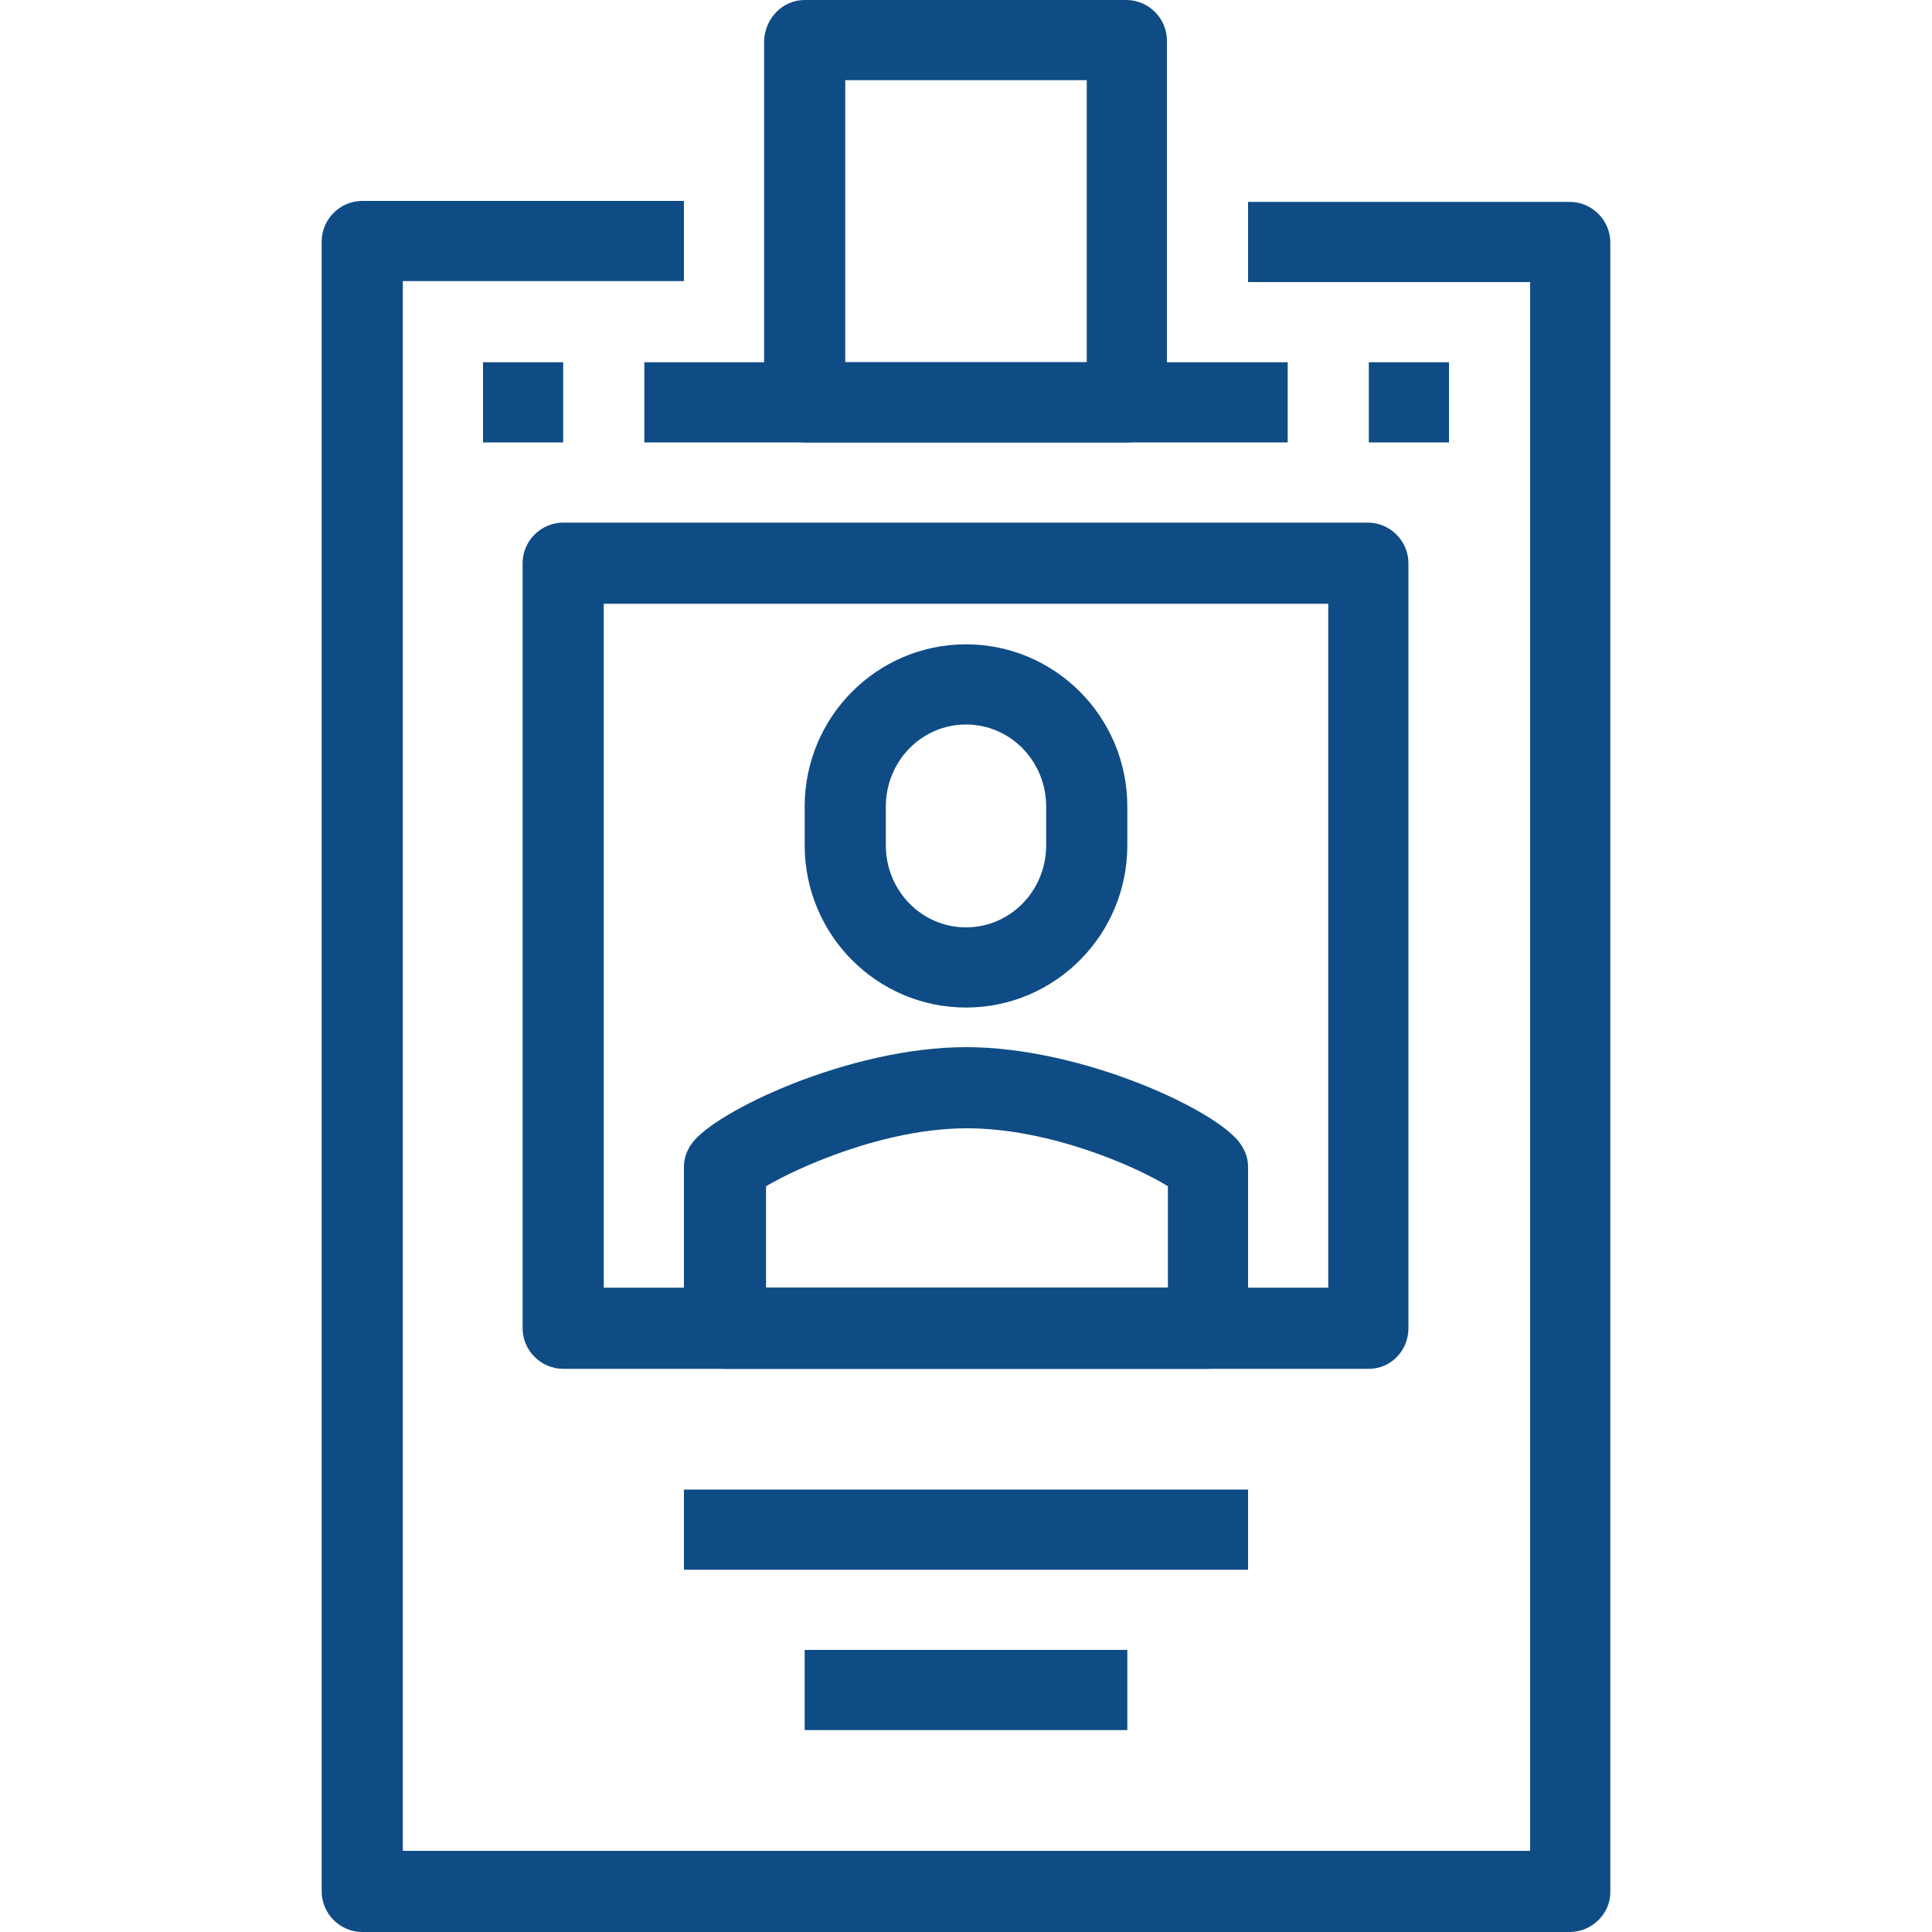
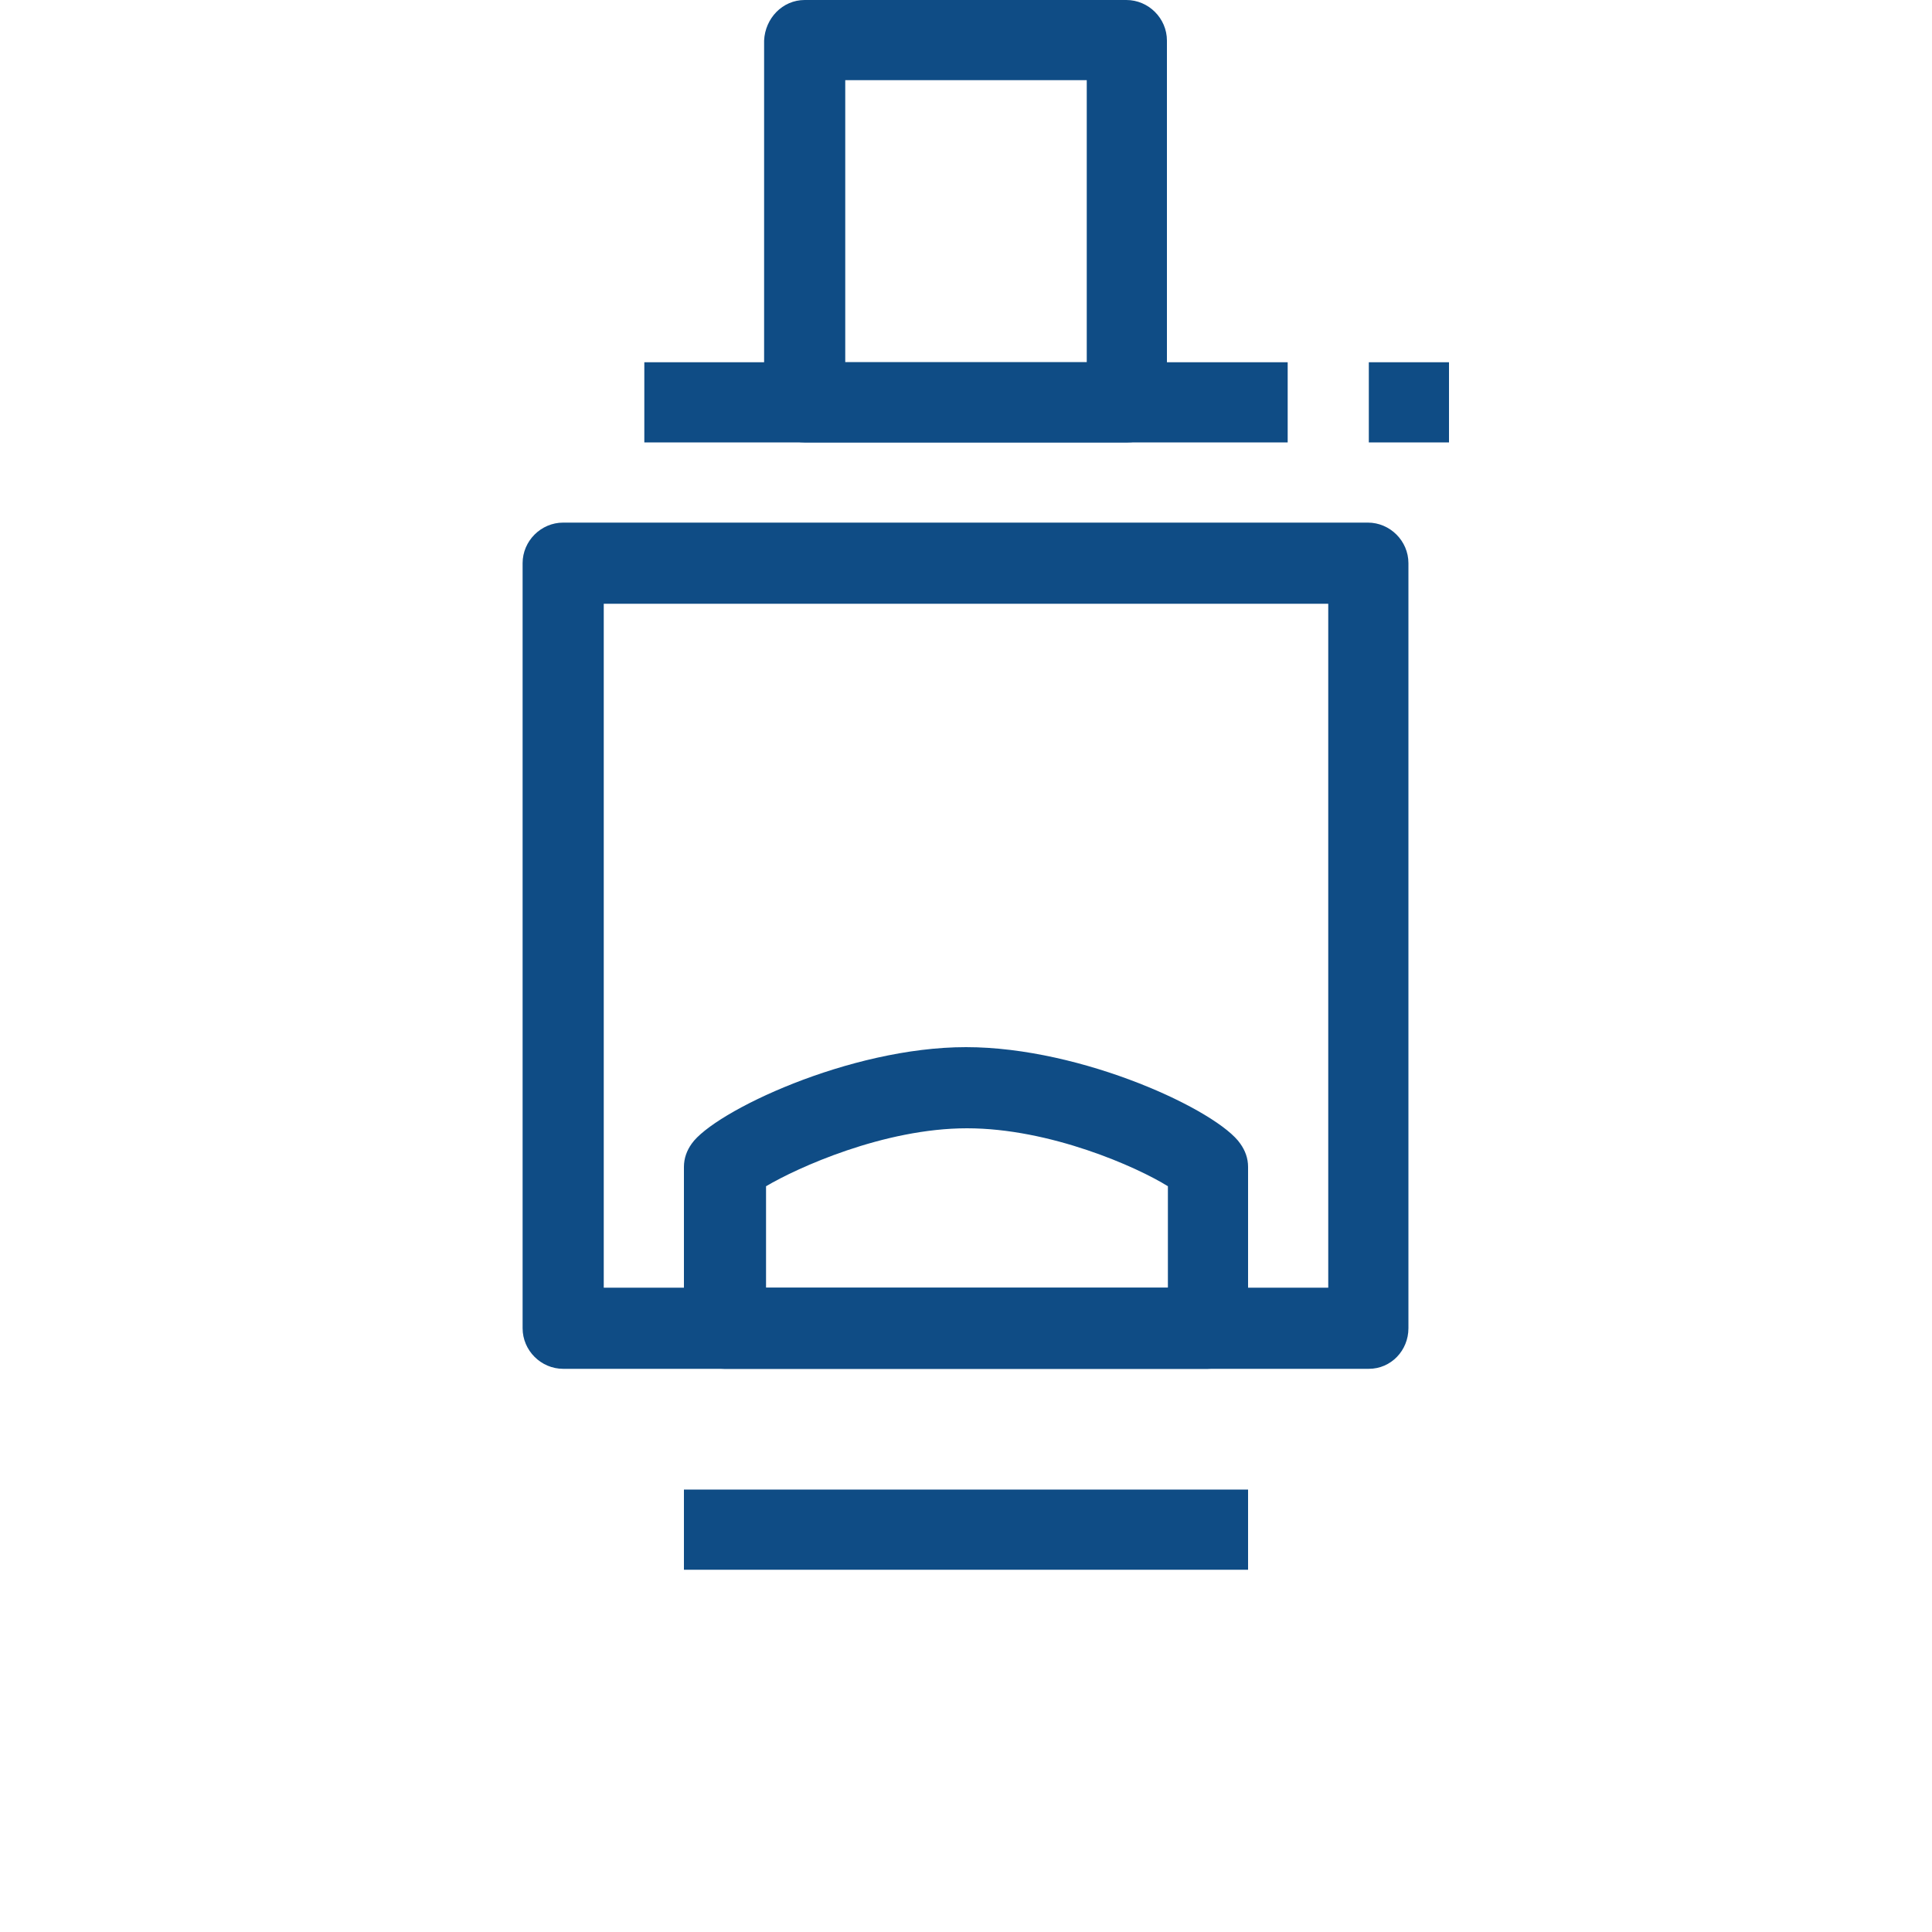
<svg xmlns="http://www.w3.org/2000/svg" version="1.1" id="comp-kdmgw5gl2svgcontent" x="0px" y="0px" viewBox="0 0 200 200" style="enable-background:new 0 0 200 200;" xml:space="preserve">
  <style type="text/css">
	.st0{fill:#0F4C85;}
</style>
  <title id="comp-kdmgw5gl2-svgtitle" />
  <g>
-     <path class="st0" d="M162.5,200h-125c-2.3,0-4.2-1.9-4.2-4.2V25c0-2.3,1.9-4.2,4.2-4.2h33.3v8.3H41.7v162.5h116.7V29.2h-29.2v-8.3   h33.3c2.3,0,4.2,1.9,4.2,4.2v170.8C166.7,198.1,164.8,200,162.5,200z" />
    <path class="st0" d="M141.7,141.7H58.3c-2.3,0-4.2-1.9-4.2-4.2V58.3c0-2.3,1.9-4.2,4.2-4.2h83.3c2.3,0,4.2,1.9,4.2,4.2v79.2   C145.8,139.8,144,141.7,141.7,141.7z M62.5,133.3h75V62.5h-75V133.3z" />
    <path class="st0" d="M125,141.7H75c-2.3,0-4.2-1.9-4.2-4.2v-16.7c0-0.9,0.3-1.7,0.8-2.4c2.3-3.3,16.3-10,28.4-10s26.1,6.6,28.4,10   c0.5,0.7,0.8,1.5,0.8,2.4v16.7C129.2,139.8,127.3,141.7,125,141.7L125,141.7z M79.2,133.3h41.7v-10.5c-3.2-2-12.2-6-20.8-6   s-17.6,4.1-20.8,6V133.3z" />
-     <path class="st0" d="M100,104.3c-9.2,0-16.7-7.5-16.7-16.8v-4c0-9.3,7.5-16.8,16.7-16.8s16.7,7.5,16.7,16.8v4   C116.7,96.8,109.2,104.3,100,104.3z M100,75c-4.6,0-8.3,3.8-8.3,8.5v4c0,4.7,3.7,8.5,8.3,8.5s8.3-3.8,8.3-8.5v-4   C108.3,78.8,104.6,75,100,75z" />
    <path class="st0" d="M133.3,37.5v8.3H66.7v-8.3H133.3z" />
-     <path class="st0" d="M58.3,37.5v8.3H50v-8.3H58.3z" />
    <path class="st0" d="M150,37.5v8.3h-8.3v-8.3H150z" />
    <path class="st0" d="M116.7,45.8H83.3c-2.3,0-4.2-1.9-4.2-4.2V4.2C79.2,1.9,81,0,83.3,0h33.3c2.3,0,4.2,1.9,4.2,4.2v37.5   C120.8,44,119,45.8,116.7,45.8z M87.5,37.5h25V8.3h-25V37.5z" />
-     <path class="st0" d="M129.2,154.2v8.3H70.8v-8.3H129.2z" />
-     <path class="st0" d="M116.7,170.8v8.3H83.3v-8.3H116.7z" />
+     <path class="st0" d="M129.2,154.2v8.3H70.8v-8.3H129.2" />
  </g>
</svg>